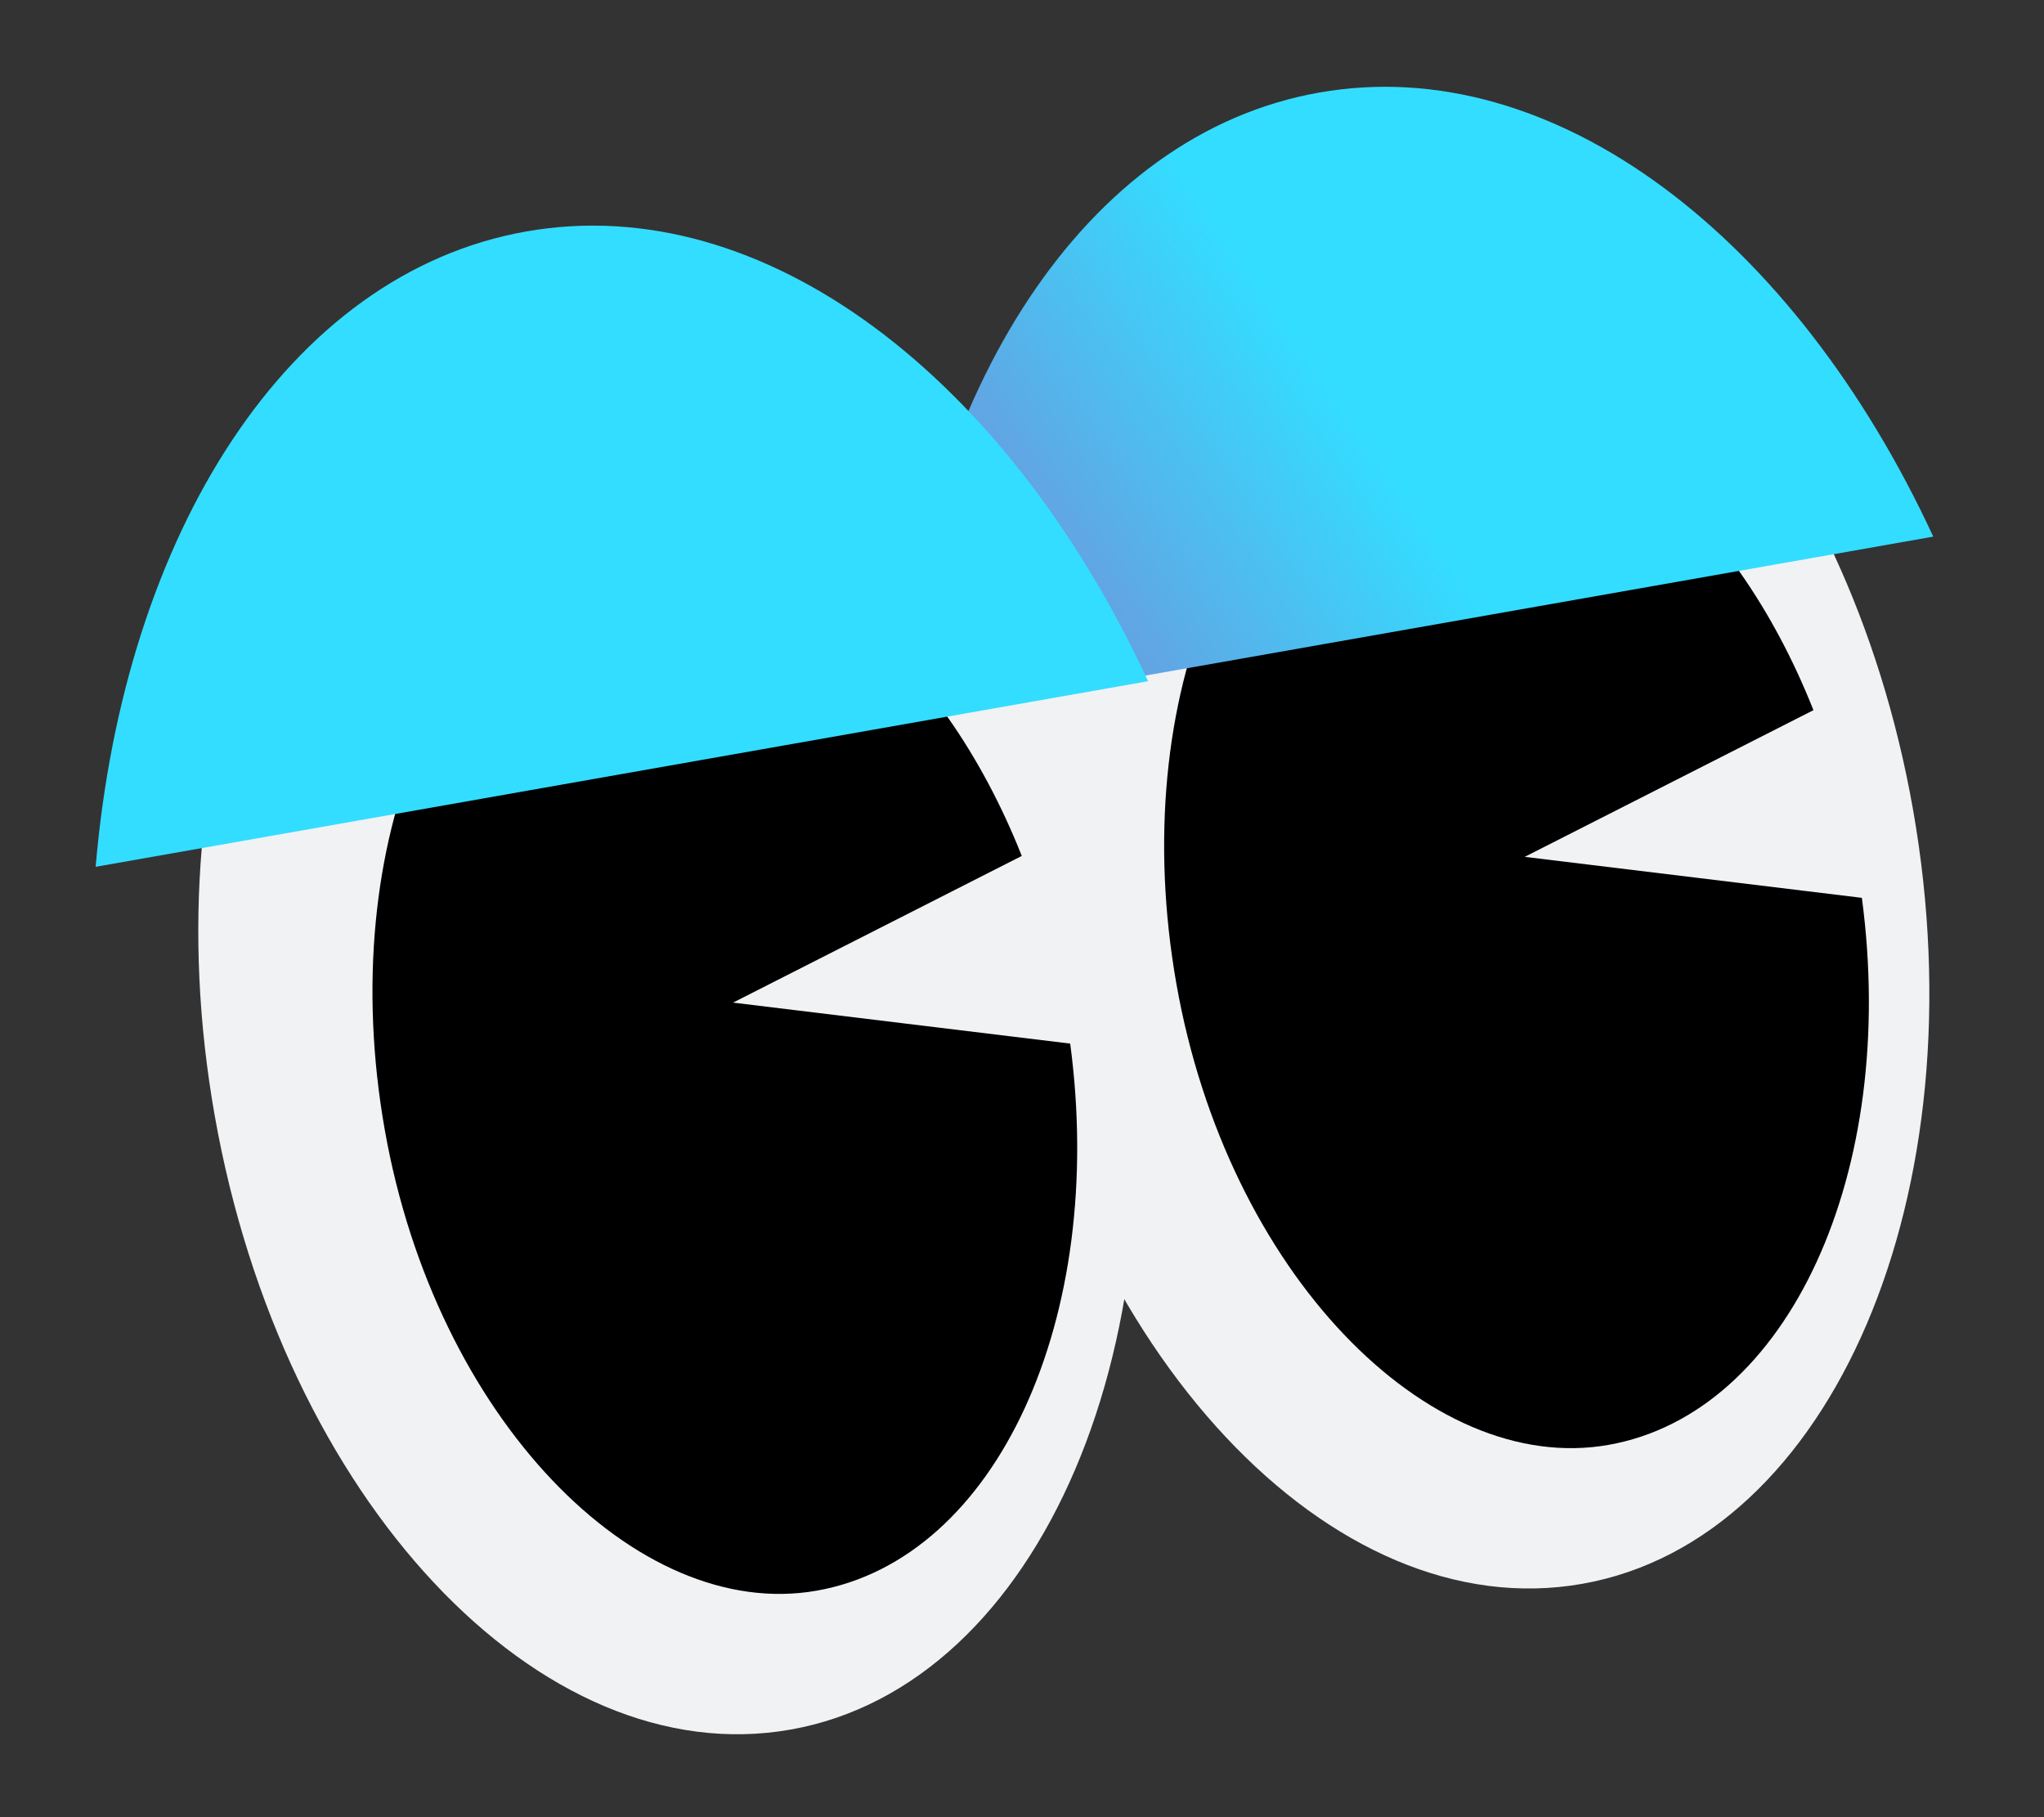
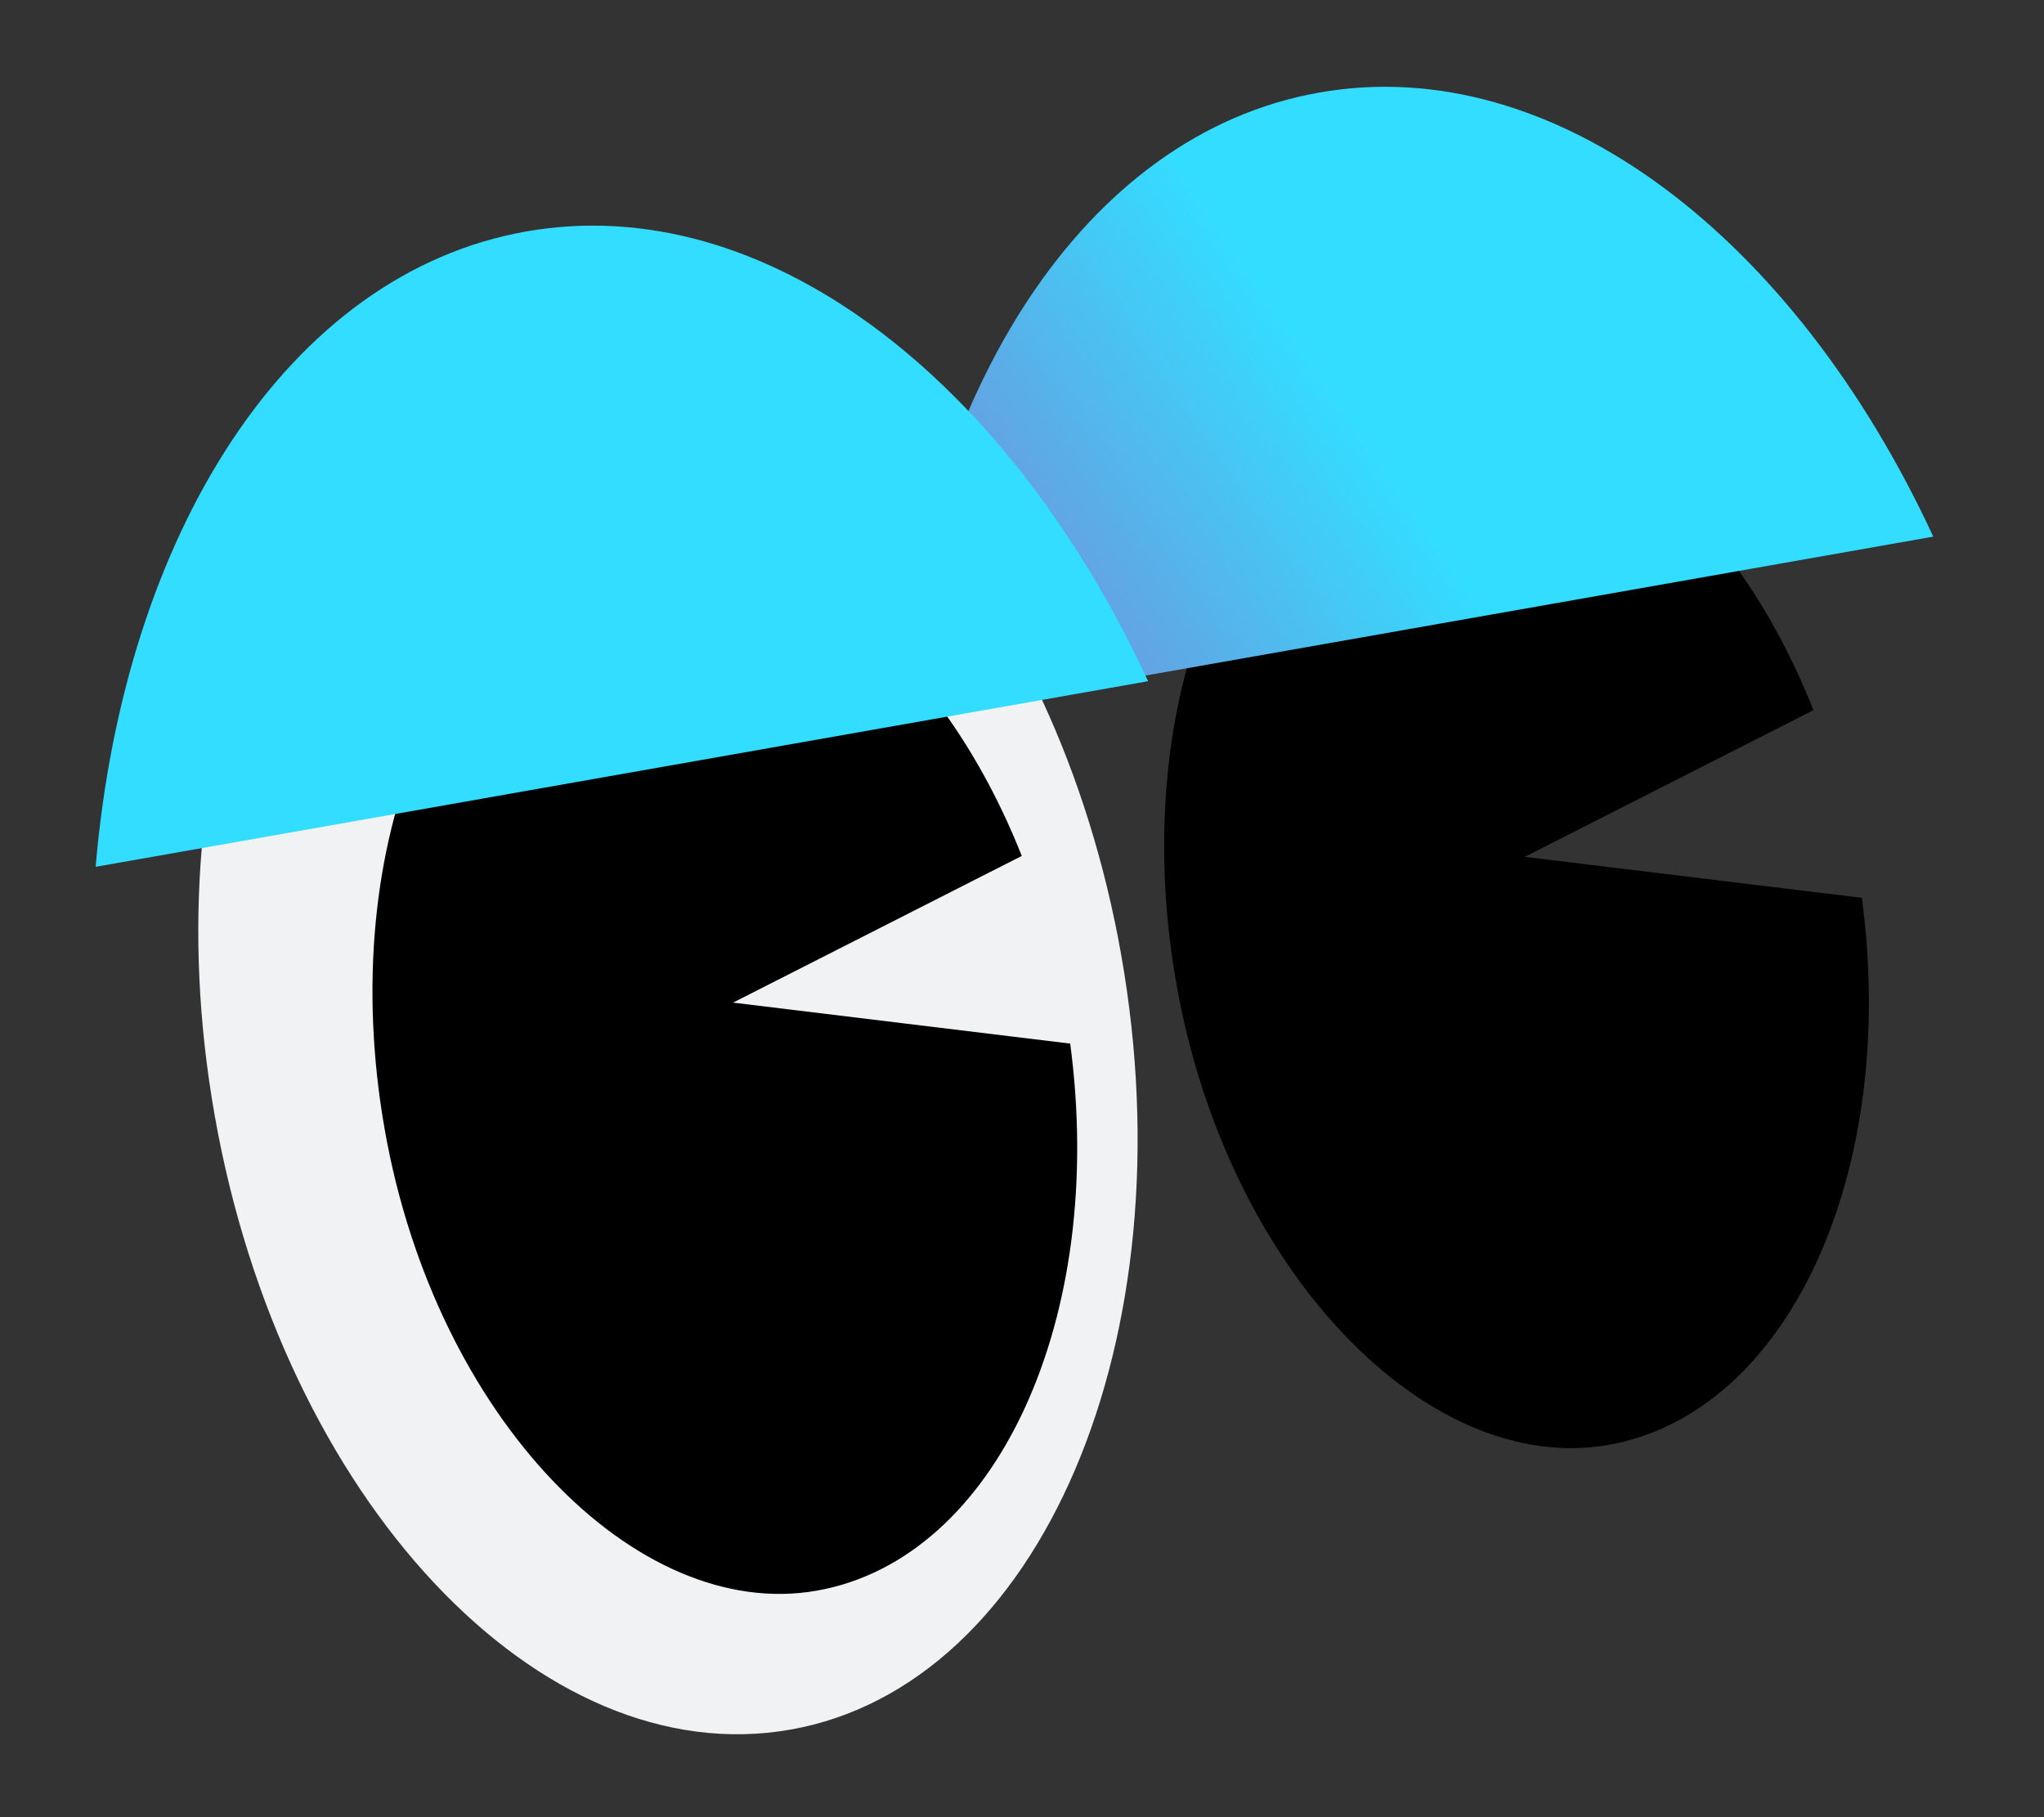
<svg xmlns="http://www.w3.org/2000/svg" width="216" height="192" viewBox="0 0 216 192" fill="none">
  <rect x="0" y="0" width="216" height="192" fill="#333333" stroke="none" />
-   <path d="M106.349 102.421C113.495 142.946 140.735 172.011 167.191 167.346C193.646 162.681 209.302 126.053 202.157 85.528C200.435 75.763 197.547 66.664 193.786 58.55C181.931 32.961 161.395 17.07 141.317 20.61C121.239 24.15 107.377 46.106 104.989 74.207C104.231 83.125 104.629 92.664 106.349 102.421Z" fill="#F1F2F4" />
  <path d="M150.56 42.573C166.646 39.736 183.118 53.526 191.636 75.035L161.125 90.533L196.753 94.864C200.617 123.813 189.035 149.304 169.965 152.666C150.895 156.029 129.677 134.356 124.317 103.958C118.957 73.559 130.704 46.074 150.553 42.574L150.56 42.573Z" fill="black" />
  <path d="M94.484 76.062L204.299 56.699C189.638 25.052 164.241 5.4 139.411 9.778C114.58 14.157 97.437 41.31 94.484 76.062Z" fill="url(#paint0_linear_562_6478)" />
  <path d="M22.681 117.823C29.827 158.347 57.067 187.412 83.523 182.748C109.978 178.083 125.635 141.454 118.489 100.929C116.767 91.165 113.879 82.065 110.118 73.951C98.263 48.362 77.727 32.471 57.649 36.011C37.571 39.551 23.709 61.508 21.321 89.608C20.563 98.526 20.961 108.065 22.681 117.823Z" fill="#F1F2F4" />
  <path d="M66.9 57.973C82.986 55.137 99.458 68.926 107.976 90.436L77.465 105.934L113.093 110.264C116.957 139.213 105.374 164.704 86.305 168.067C67.235 171.429 46.017 149.757 40.657 119.358C35.297 88.959 47.044 61.474 66.893 57.974L66.9 57.973Z" fill="black" />
  <path d="M10.108 91.586L121.327 71.975C106.478 39.924 80.757 20.021 55.609 24.455C30.461 28.889 13.099 56.389 10.108 91.586Z" fill="#33DDFF" />
  <defs>
    <linearGradient id="paint0_linear_562_6478" x1="203.978" y1="0.512" x2="94.228" y2="76.319" gradientUnits="userSpaceOnUse">
      <stop offset="0.561" stop-color="#33DDFF" />
      <stop offset="0.881" stop-color="#7094DB" />
    </linearGradient>
  </defs>
</svg>